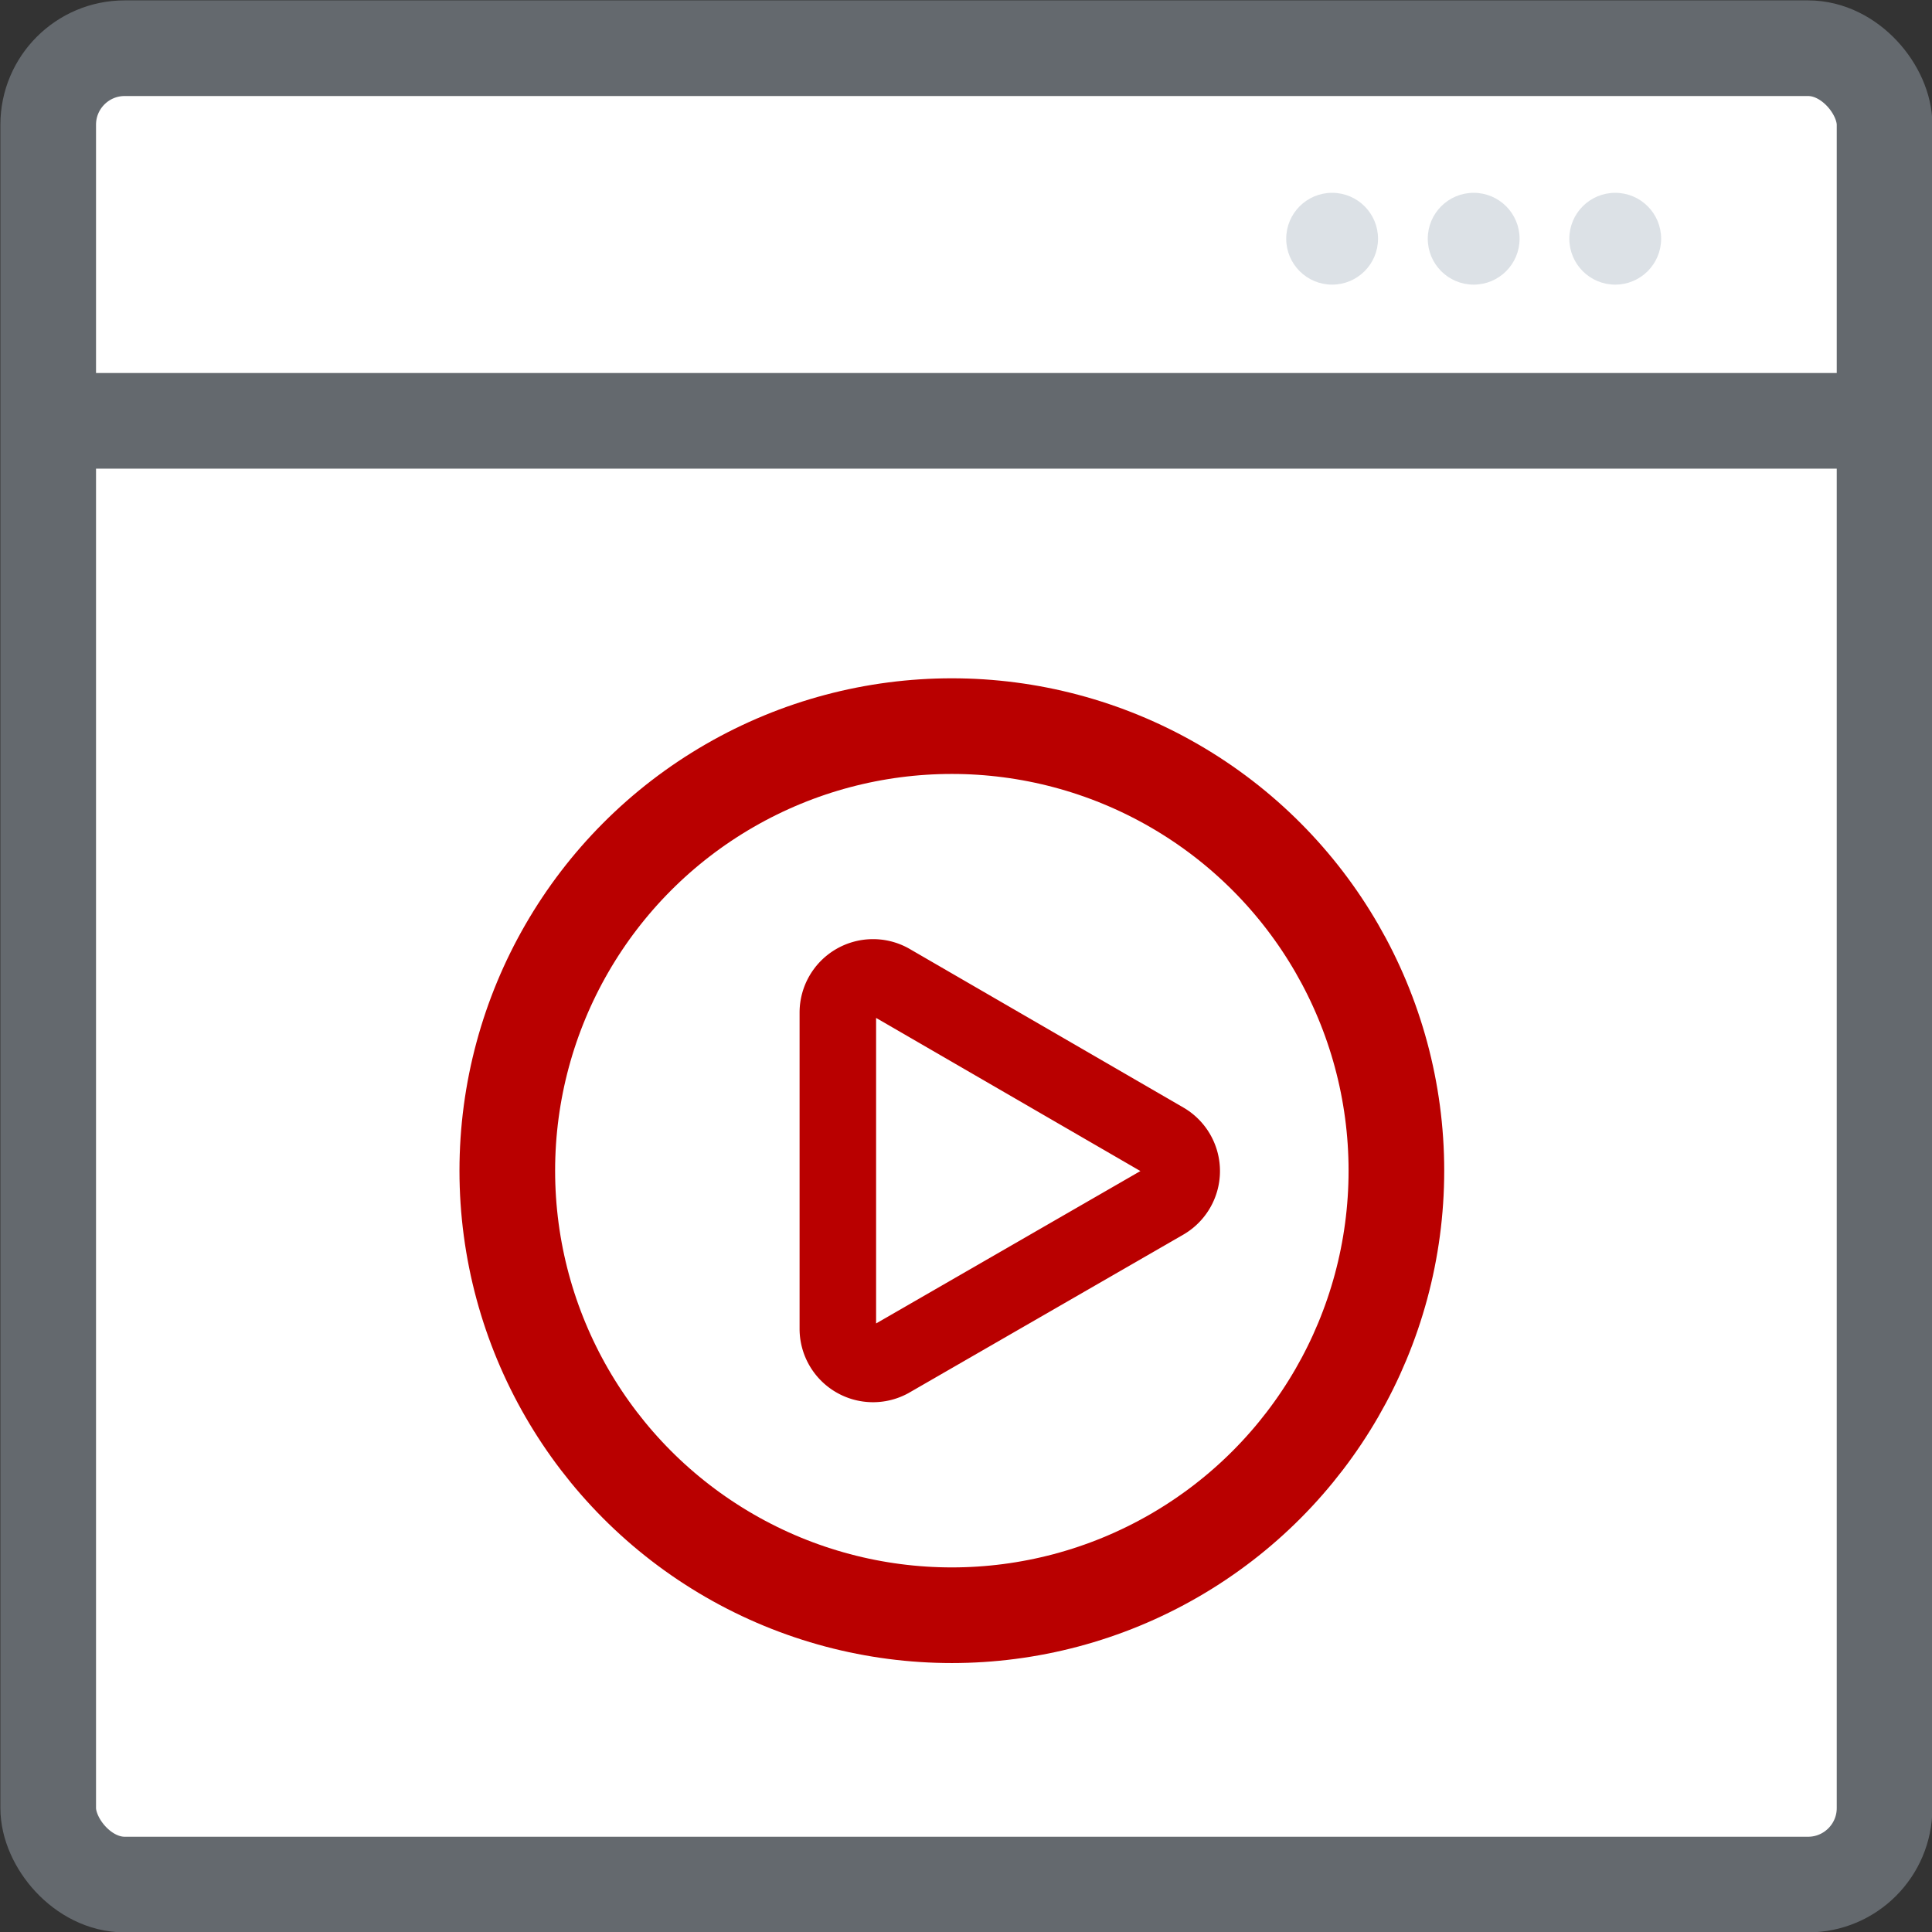
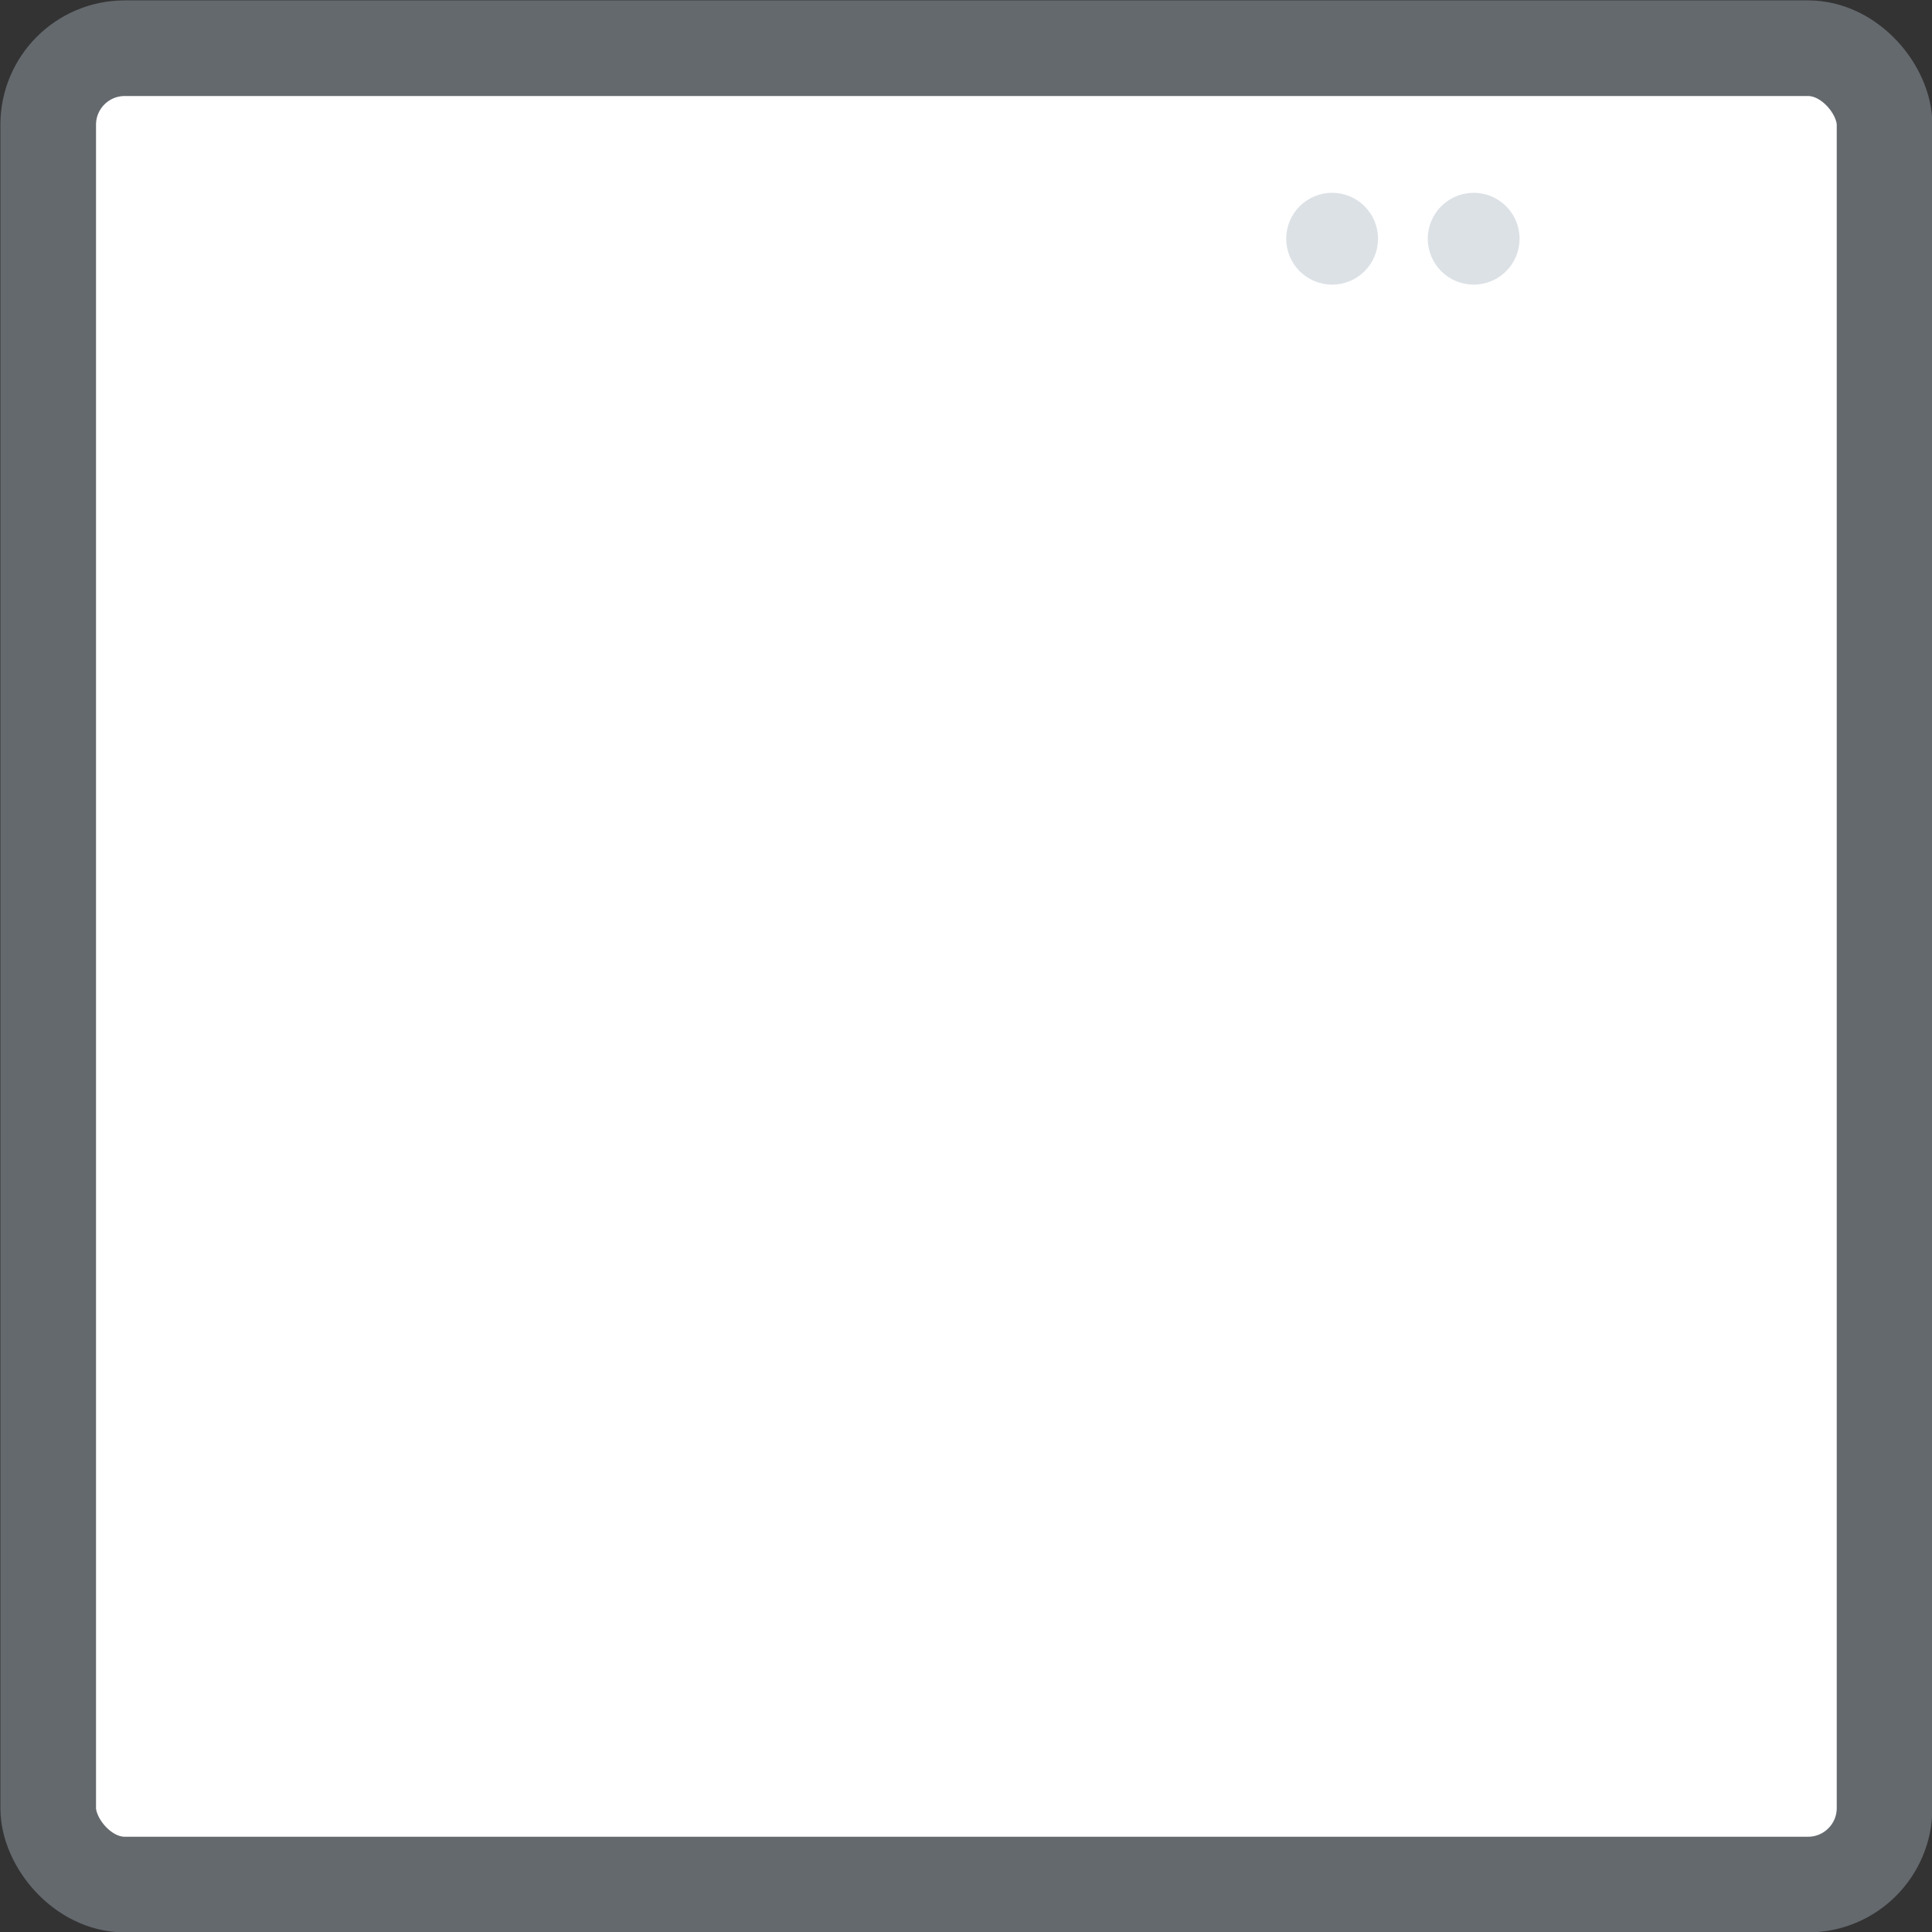
<svg xmlns="http://www.w3.org/2000/svg" viewBox="0 0 25.25 25.25">
  <rect x="0" y="0" width="25.25" height="25.25" fill="#333333" stroke="none" />
  <defs>
    <style>.cls-1,.cls-4{fill:#fff;}.cls-1,.cls-2{stroke:#64696e;}.cls-1,.cls-2,.cls-5{stroke-miterlimit:10;}.cls-1,.cls-2,.cls-4{stroke-width:1.25px;}.cls-2,.cls-5{fill:none;}.cls-3{fill:#dce1e6;}.cls-4,.cls-5{stroke:#b90000;}.cls-4{stroke-linecap:round;stroke-linejoin:round;}</style>
  </defs>
  <g id="Layer_2" data-name="Layer 2">
    <g id="Desktop_Menu" data-name="Desktop Menu">
      <rect class="cls-1" x="0.63" y="0.63" width="24" height="24" rx="1" />
-       <line class="cls-2" x1="0.63" y1="5.5" x2="24.63" y2="5.5" />
      <circle class="cls-3" cx="17.41" cy="3.12" r="0.6" />
      <circle class="cls-3" cx="19.26" cy="3.12" r="0.6" />
-       <circle class="cls-3" cx="21.11" cy="3.12" r="0.6" />
-       <circle class="cls-4" cx="12.44" cy="15.3" r="5.81" />
-       <path class="cls-5" d="M15.22,15.7l-3.59,2.07a.46.46,0,0,1-.68-.4V13.23a.46.46,0,0,1,.68-.4l3.59,2.08A.46.46,0,0,1,15.22,15.7Z" />
    </g>
  </g>
</svg>